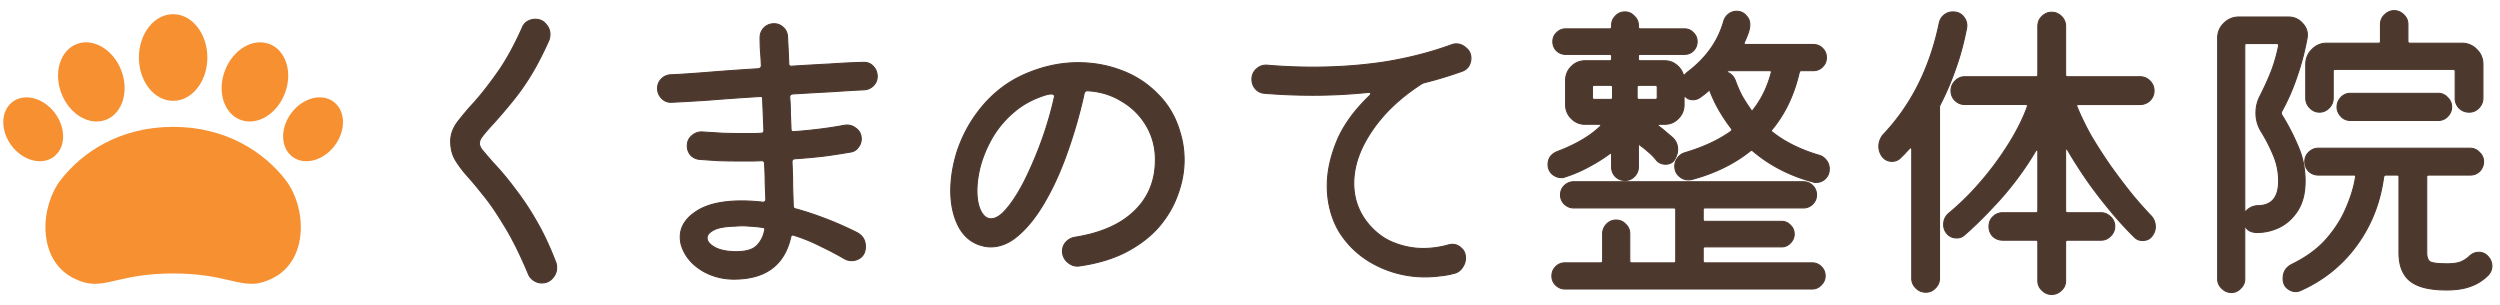
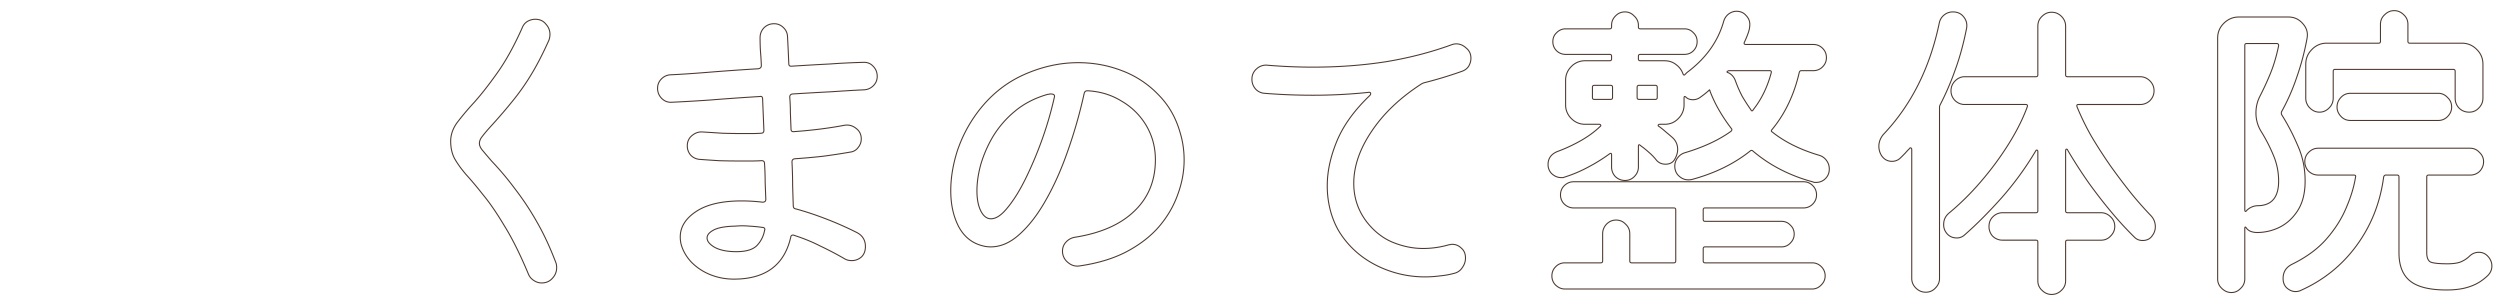
<svg xmlns="http://www.w3.org/2000/svg" width="295" height="36" fill="none">
-   <path d="M24.468 6.787c0 2.824-1.808 5.112-4.038 5.112-2.231 0-4.04-2.288-4.04-5.112 0-2.824 1.809-5.113 4.04-5.113 2.23 0 4.038 2.29 4.038 5.113zM20.43 14.97c6.301 0 10.75 3.022 13.243 6.234 2.494 3.213 2.784 9.367-1.37 11.555-2.01 1.06-3.231.777-5.187.325-1.533-.355-3.517-.814-6.686-.814-3.17 0-5.154.459-6.686.813-1.956.453-3.177.735-5.188-.324-4.154-2.188-3.864-8.342-1.37-11.555 2.494-3.212 6.942-6.234 13.244-6.234zm-7.928-.836c1.949-.752 2.757-3.363 1.805-5.83-.952-2.468-3.305-3.859-5.254-3.107-1.95.752-2.758 3.363-1.805 5.83.952 2.468 3.304 3.86 5.253 3.107zm-6.027-.798c1.345 1.79 1.288 4.1-.125 5.162-1.413 1.061-3.649.471-4.993-1.318-1.344-1.79-1.287-4.1.126-5.162 1.413-1.062 3.648-.472 4.992 1.318zm27.136-2.308c.952-2.468.144-5.078-1.805-5.83-1.95-.752-4.302.638-5.254 3.106-.953 2.468-.144 5.078 1.805 5.83 1.95.753 4.302-.638 5.254-3.106zm5.763.987c1.414 1.062 1.47 3.373.126 5.163-1.344 1.79-3.58 2.38-4.993 1.318-1.413-1.062-1.47-3.373-.125-5.162 1.344-1.79 3.58-2.38 4.992-1.319z" fill="#F79031" />
-   <path d="M272.08 11.577V7.584c0-.678.238-1.255.715-1.732a2.345 2.345 0 011.771-.754h6.102c.151 0 .226-.075.226-.226V2.876c0-.452.163-.83.49-1.13.326-.327.703-.49 1.13-.49.427 0 .804.163 1.13.49.327.3.49.678.49 1.13v1.996c0 .15.075.226.226.226h6.14a2.36 2.36 0 011.733.716c.502.477.753 1.067.753 1.77v3.993c0 .452-.163.842-.489 1.168-.302.327-.679.49-1.131.49-.477 0-.879-.163-1.205-.49a1.664 1.664 0 01-.452-1.168V8.413c0-.15-.075-.226-.226-.226h-13.938c-.151 0-.226.075-.226.226v3.164c0 .452-.163.842-.49 1.168-.326.327-.703.49-1.13.49-.427 0-.803-.163-1.13-.49a1.595 1.595 0 01-.489-1.168zm-.076 9.795c0 1.406-.289 2.561-.866 3.465-.578.904-1.306 1.57-2.185 1.997a6.048 6.048 0 01-2.599.602c-.251 0-.49-.037-.716-.113a1.15 1.15 0 01-.565-.414c-.126-.176-.188-.15-.188.075v5.914c0 .452-.164.83-.49 1.13-.301.327-.666.49-1.093.49-.426 0-.803-.163-1.13-.49a1.475 1.475 0 01-.489-1.13V4.495c0-.678.238-1.255.715-1.732.503-.503 1.093-.754 1.771-.754h5.876c.678 0 1.243.264 1.696.791.452.503.615 1.08.489 1.733a29.792 29.792 0 01-1.205 4.558 24.438 24.438 0 01-1.808 4.106.617.617 0 000 .302 25.72 25.72 0 011.921 3.691c.577 1.28.866 2.675.866 4.181zm-5.198-5.877a4.084 4.084 0 01-.603-2.185c0-.678.151-1.318.452-1.921.477-.93.904-1.858 1.281-2.788.377-.929.69-1.996.942-3.201 0-.176-.076-.264-.226-.264h-3.541c-.151 0-.226.075-.226.226v19.4c0 .1.025.163.075.188.05 0 .1-.038.151-.113a1.892 1.892 0 011.393-.565c1.583-.05 2.374-1.017 2.374-2.9 0-1.055-.201-2.06-.603-3.014a19.355 19.355 0 00-1.469-2.863zm10.547-4.483h10.359c.427 0 .792.164 1.093.49.326.301.49.678.49 1.13 0 .427-.164.804-.49 1.13a1.489 1.489 0 01-1.093.452h-10.359c-.452 0-.828-.163-1.13-.49-.301-.326-.452-.69-.452-1.092 0-.427.151-.803.452-1.13.302-.326.678-.49 1.13-.49zm16.161 19.174c.351.352.527.754.527 1.206 0 .427-.163.803-.49 1.13-.628.602-1.318 1.03-2.072 1.28-.753.277-1.682.415-2.787.415-1.984 0-3.416-.352-4.294-1.055-.879-.703-1.319-1.82-1.319-3.352v-8.928c0-.15-.075-.226-.226-.226h-1.318c-.126 0-.214.075-.264.226-.402 3.038-1.469 5.738-3.202 8.099-1.708 2.335-3.918 4.106-6.63 5.311a1.42 1.42 0 01-.565.113c-.351 0-.69-.138-1.017-.414-.301-.276-.452-.653-.452-1.13 0-.779.364-1.344 1.092-1.695 1.683-.83 3.027-1.821 4.031-2.976 1.03-1.18 1.808-2.411 2.336-3.692.552-1.28.916-2.486 1.092-3.616.05-.15-.025-.226-.226-.226h-4.181c-.427 0-.804-.15-1.13-.452a1.613 1.613 0 01-.452-1.13c0-.427.15-.791.452-1.093.326-.326.703-.49 1.13-.49h17.93c.427 0 .791.164 1.093.49.326.302.49.666.49 1.093 0 .427-.151.803-.452 1.13a1.538 1.538 0 01-1.131.452h-4.897c-.15 0-.226.075-.226.226v8.927c0 .553.138.917.415 1.093.301.15.979.226 2.034.226.603 0 1.092-.063 1.469-.188a3.319 3.319 0 001.092-.678c.327-.327.704-.49 1.131-.49.401 0 .74.138 1.017.414zM232.065 3.29c-.352 1.808-.804 3.466-1.356 4.972a32.638 32.638 0 01-1.771 4.106.61.61 0 00-.075.264v20.229c0 .427-.163.803-.49 1.13-.301.326-.678.49-1.13.49-.452 0-.841-.164-1.168-.49-.326-.327-.489-.703-.489-1.13V17.642c0-.1-.038-.163-.113-.188-.05-.025-.101 0-.151.075a11.19 11.19 0 00-.527.565l-.528.528a1.382 1.382 0 01-1.017.414c-.502 0-.904-.213-1.205-.64a2.053 2.053 0 01-.339-1.13c0-.503.176-.967.527-1.394 3.29-3.466 5.487-7.836 6.592-13.11.076-.401.264-.728.565-.979a1.6 1.6 0 011.055-.376c.553 0 .98.2 1.281.602.301.377.414.804.339 1.281zm21.698 22.112c.376.377.565.829.565 1.356 0 .377-.113.716-.339 1.017-.251.402-.641.603-1.168.603-.377 0-.691-.125-.942-.377a39.193 39.193 0 01-2.674-2.9 59.315 59.315 0 01-2.75-3.541 57.487 57.487 0 01-2.449-3.805c-.05-.125-.113-.176-.188-.15-.05.025-.075.1-.075.226v7.044c0 .15.075.226.226.226h3.955c.427 0 .803.163 1.13.49.326.3.49.677.49 1.13 0 .427-.164.803-.49 1.13-.301.326-.678.49-1.13.49h-3.955c-.151 0-.226.075-.226.225v4.558c0 .453-.164.83-.49 1.13-.327.327-.716.49-1.168.49-.427 0-.804-.163-1.13-.49a1.476 1.476 0 01-.49-1.13v-4.558c0-.15-.075-.226-.226-.226h-3.917a1.66 1.66 0 01-1.168-.452 1.66 1.66 0 01-.452-1.167c0-.453.15-.83.452-1.13.326-.327.716-.49 1.168-.49h3.917c.151 0 .226-.076.226-.226v-6.97c0-.125-.037-.188-.113-.188-.05-.025-.1.013-.15.114a36.872 36.872 0 01-4.069 5.575c-1.532 1.707-2.976 3.151-4.332 4.332a1.304 1.304 0 01-.904.339c-.552 0-.979-.226-1.281-.678a1.542 1.542 0 01-.263-.904c0-.553.213-1.005.64-1.357a30.945 30.945 0 003.767-3.729 36.02 36.02 0 003.277-4.445c.955-1.532 1.683-2.988 2.185-4.37.05-.175-.012-.263-.188-.263h-7.195c-.427 0-.804-.15-1.13-.452a1.593 1.593 0 01-.49-1.168c0-.452.163-.841.49-1.168.326-.326.703-.49 1.13-.49h8.4c.151 0 .226-.075.226-.226V3.102c0-.477.164-.867.49-1.168.326-.327.703-.49 1.13-.49.452 0 .841.163 1.168.49.326.326.49.716.49 1.168v5.725c0 .151.075.226.226.226h8.551c.452 0 .841.164 1.167.49.327.327.49.716.49 1.168 0 .452-.163.841-.49 1.168a1.66 1.66 0 01-1.167.452h-7.271c-.175 0-.226.1-.15.301a31.208 31.208 0 001.695 3.466 58.847 58.847 0 002.26 3.503 78.353 78.353 0 002.448 3.24 44.901 44.901 0 002.261 2.561zm-39.111-7.082c.352.1.64.302.866.603.227.301.339.64.339 1.017 0 .452-.15.829-.452 1.13a1.487 1.487 0 01-1.092.452h-.226l-.226-.075a19.074 19.074 0 01-3.729-1.432 16.928 16.928 0 01-3.278-2.184c-.1-.1-.2-.113-.301-.038-1.908 1.532-4.219 2.662-6.931 3.39a1.793 1.793 0 01-.414.038c-.402 0-.766-.15-1.093-.452-.326-.302-.49-.69-.49-1.168a1.6 1.6 0 01.339-.98c.226-.3.515-.502.867-.602 2.185-.653 3.993-1.494 5.424-2.524.126-.126.138-.239.038-.339a19.956 19.956 0 01-1.394-2.072 15.544 15.544 0 01-1.092-2.26.293.293 0 01-.038-.113v-.038c-.025-.025-.038-.05-.038-.075-.326.301-.703.603-1.13.904a1.412 1.412 0 01-.828.264c-.327 0-.591-.088-.792-.264-.175-.176-.263-.15-.263.075v.791a2.21 2.21 0 01-.678 1.62c-.427.452-.967.678-1.62.678h-.565c-.101 0-.163.038-.188.113-.026.05.012.1.113.151.276.2.539.414.791.64.276.226.527.44.753.64.427.377.64.855.64 1.432 0 .377-.125.779-.376 1.206-.226.351-.578.527-1.055.527-.427 0-.779-.15-1.055-.452a6.407 6.407 0 00-.904-.942c-.301-.276-.628-.54-.979-.79-.176-.177-.264-.139-.264.112v2.411c0 .427-.163.804-.49 1.13a1.486 1.486 0 01-1.092.452c-.427 0-.804-.15-1.13-.452a1.614 1.614 0 01-.452-1.13v-1.431c0-.201-.088-.239-.264-.113a19.893 19.893 0 01-2.486 1.544c-.879.477-1.796.866-2.75 1.168l-.226.075h-.226c-.377 0-.728-.138-1.055-.414a1.475 1.475 0 01-.489-1.13c0-.729.376-1.243 1.13-1.545a18.205 18.205 0 002.749-1.28c.879-.503 1.633-1.055 2.261-1.658.075-.05.1-.1.075-.15-.025-.076-.088-.114-.188-.114h-1.658a2.21 2.21 0 01-1.62-.678 2.21 2.21 0 01-.678-1.62v-2.9c0-.628.226-1.168.678-1.62a2.21 2.21 0 011.62-.678h2.901c.15 0 .226-.075.226-.226v-.301c0-.151-.076-.226-.226-.226h-5.199a1.51 1.51 0 01-1.054-.415 1.486 1.486 0 01-.452-1.092c0-.427.15-.779.452-1.055a1.445 1.445 0 011.054-.452h5.199c.15 0 .226-.075.226-.226v-.188c0-.427.15-.791.452-1.093.301-.326.678-.49 1.13-.49.427 0 .791.164 1.092.49.327.302.49.666.49 1.093v.188c0 .15.075.226.226.226h5.198c.427 0 .779.15 1.055.452.302.276.452.628.452 1.055 0 .427-.15.79-.452 1.092-.276.276-.628.415-1.055.415h-5.198c-.151 0-.226.075-.226.226v.301c0 .15.075.226.226.226h2.863c.527 0 .979.15 1.356.452a2.3 2.3 0 01.829 1.13c.075.126.15.138.226.038l.15-.15c.076-.076.151-.139.227-.19 2.134-1.632 3.528-3.603 4.181-5.913.1-.352.289-.64.565-.867.301-.226.615-.339.942-.339.477 0 .853.163 1.13.49.301.301.452.653.452 1.055 0 .326-.063.665-.189 1.017a12.52 12.52 0 01-.452 1.092c-.075.176-.012.264.189.264h7.948c.427 0 .791.15 1.092.452.302.301.452.665.452 1.092 0 .427-.15.791-.452 1.093a1.487 1.487 0 01-1.092.452h-1.431c-.101 0-.176.063-.226.188-.603 2.637-1.67 4.885-3.202 6.743-.126.126-.126.226 0 .301 1.481 1.18 3.327 2.097 5.537 2.75zm-10.849-9.87c-.05.051.013.101.189.151.376.201.64.515.791.942.226.628.489 1.23.791 1.808.326.553.665 1.08 1.017 1.582.1.201.201.201.301 0 .954-1.205 1.658-2.649 2.11-4.332.05-.175-.013-.263-.189-.263h-4.746a.362.362 0 00-.264.113zm-13.523 1.847c0-.151-.076-.226-.226-.226h-1.921c-.151 0-.226.075-.226.226v1.205c0 .15.075.226.226.226h1.921c.15 0 .226-.075.226-.226v-1.205zm2.9 1.205c0 .15.076.226.226.226h1.922c.15 0 .226-.075.226-.226v-1.205c0-.151-.076-.226-.226-.226h-1.922c-.15 0-.226.075-.226.226v1.205zm7.798 19.287c0 .15.075.226.226.226h12.619c.427 0 .791.15 1.093.452.301.301.452.666.452 1.092 0 .402-.151.754-.452 1.055-.302.327-.666.49-1.093.49h-29.156c-.402 0-.766-.15-1.092-.452a1.486 1.486 0 01-.452-1.093c0-.426.15-.79.452-1.092a1.487 1.487 0 011.092-.452h4.219c.151 0 .226-.075.226-.226v-3.202c0-.427.151-.804.452-1.13.327-.327.703-.49 1.13-.49.452 0 .829.163 1.13.49.327.301.49.678.49 1.13v3.202c0 .15.075.226.226.226h4.972c.151 0 .226-.075.226-.226v-6.027c0-.15-.075-.226-.226-.226h-11.828c-.402 0-.766-.15-1.092-.452a1.486 1.486 0 01-.452-1.093c0-.427.15-.79.452-1.092.326-.302.69-.452 1.092-.452h27.122c.427 0 .791.15 1.093.452.301.301.452.665.452 1.092 0 .427-.151.791-.452 1.093a1.49 1.49 0 01-1.093.452h-11.602c-.151 0-.226.075-.226.226v1.13c0 .15.075.226.226.226h9.003c.427 0 .779.15 1.055.452.301.276.452.628.452 1.055 0 .401-.151.753-.452 1.054a1.368 1.368 0 01-1.055.452h-9.003c-.151 0-.226.076-.226.227v1.43zM168.182 9.732a1.68 1.68 0 00-.415.15c-2.536 1.633-4.507 3.504-5.914 5.613-1.406 2.084-2.109 4.131-2.109 6.14 0 1.683.502 3.19 1.507 4.52.904 1.156 1.946 1.972 3.126 2.45 1.18.476 2.361.715 3.541.715a10.88 10.88 0 002.976-.415.711.711 0 01.226-.037.709.709 0 01.226-.038c.427 0 .791.15 1.092.452.327.276.49.666.49 1.168 0 .402-.125.778-.377 1.13a1.533 1.533 0 01-.979.678 9.565 9.565 0 01-1.695.301 12.55 12.55 0 01-1.695.113 12.68 12.68 0 01-5.613-1.28c-1.758-.854-3.177-2.06-4.257-3.617-.527-.753-.941-1.632-1.243-2.636a11.236 11.236 0 01-.452-3.24c0-1.658.377-3.403 1.13-5.236.754-1.834 2.047-3.63 3.88-5.387.076-.075.113-.15.113-.226 0-.126-.088-.176-.263-.15a62.605 62.605 0 01-6.593.338c-1.883 0-3.767-.075-5.65-.226a1.568 1.568 0 01-1.093-.527 1.699 1.699 0 01-.414-1.13c0-.502.188-.917.565-1.243a1.625 1.625 0 011.281-.415c1.808.151 3.591.226 5.349.226 3.014 0 5.889-.213 8.626-.64 2.738-.452 5.312-1.118 7.723-1.996.201-.076.389-.113.565-.113.427 0 .816.163 1.168.49.376.3.565.702.565 1.205 0 .326-.088.64-.264.941-.176.277-.44.478-.791.603a48.271 48.271 0 01-4.332 1.319zm-40.886 21.66c-.477.05-.917-.1-1.318-.452a1.68 1.68 0 01-.603-1.319c0-.402.138-.753.414-1.055.276-.301.616-.49 1.017-.565 3.064-.477 5.412-1.506 7.045-3.089 1.657-1.582 2.486-3.603 2.486-6.064 0-1.457-.352-2.788-1.055-3.993a8.025 8.025 0 00-2.901-2.9c-1.205-.754-2.561-1.169-4.068-1.244-.201 0-.326.1-.377.301a57.19 57.19 0 01-1.958 6.856c-.754 2.16-1.62 4.094-2.6 5.801-.954 1.683-1.984 3.014-3.089 3.993-1.079.98-2.209 1.47-3.39 1.47-.301 0-.603-.038-.904-.114-1.256-.3-2.21-1.054-2.863-2.26-.628-1.205-.942-2.624-.942-4.256 0-1.482.252-3.027.754-4.634a16.134 16.134 0 012.335-4.52c1.482-2.01 3.29-3.503 5.425-4.483 2.16-.98 4.332-1.469 6.517-1.469 1.808 0 3.528.314 5.16.942a11.542 11.542 0 014.295 2.825c1.23 1.23 2.097 2.75 2.599 4.558.301 1.005.452 2.06.452 3.164 0 1.356-.251 2.712-.753 4.069-.477 1.356-1.218 2.624-2.223 3.804-1.004 1.155-2.298 2.147-3.88 2.976-1.557.804-3.415 1.356-5.575 1.658zm-11.489-6.366c.301.527.678.79 1.13.79.603 0 1.256-.439 1.959-1.318.728-.879 1.444-2.034 2.147-3.466a45.17 45.17 0 001.959-4.67 41.826 41.826 0 001.431-4.973v-.038c0-.175-.151-.263-.452-.263a.711.711 0 00-.226.037.711.711 0 00-.226.038c-1.456.427-2.712 1.08-3.767 1.959a11.848 11.848 0 00-2.561 2.938 14.522 14.522 0 00-1.47 3.353c-.301 1.105-.452 2.134-.452 3.089 0 1.054.176 1.896.528 2.524zm-13.839-14.428c-1.055.05-2.323.125-3.805.226-1.456.075-3 .163-4.633.264-.226.025-.34.15-.34.376.051.603.076 1.218.076 1.846l.075 1.921c0 .226.114.327.34.302a58.436 58.436 0 003.088-.302 46.852 46.852 0 002.901-.452c.502-.075.954.05 1.356.377.402.301.603.716.603 1.243 0 .377-.126.716-.377 1.017a1.302 1.302 0 01-.904.528 79.974 79.974 0 01-3.202.49 72.288 72.288 0 01-3.353.3c-.226.026-.339.151-.339.377.05.955.076 1.871.076 2.75.025.88.05 1.683.075 2.411 0 .226.1.352.301.377 1.105.301 2.248.678 3.428 1.13a39.293 39.293 0 013.767 1.657c.679.352 1.018.904 1.018 1.658 0 .527-.164.941-.49 1.243a1.699 1.699 0 01-1.13.414c-.302 0-.565-.063-.791-.188a38.27 38.27 0 00-2.863-1.507c-.98-.502-2.022-.93-3.127-1.28-.025-.026-.075-.038-.15-.038-.151 0-.24.088-.264.263-.754 3.29-2.989 4.935-6.705 4.935-.98 0-1.909-.176-2.788-.527a6.603 6.603 0 01-2.185-1.432c-.603-.628-1.017-1.33-1.243-2.11a3.717 3.717 0 01-.113-.903c0-1.18.628-2.185 1.884-3.014 1.255-.829 3.05-1.243 5.386-1.243a22.045 22.045 0 012.448.15c.252 0 .378-.112.378-.338a717.89 717.89 0 01-.076-1.997c0-.703-.025-1.444-.075-2.222 0-.226-.113-.34-.34-.34-.426.026-.853.038-1.28.038h-1.243c-.879 0-1.72-.012-2.524-.037-.803-.05-1.544-.1-2.222-.151a1.632 1.632 0 01-1.093-.49 1.65 1.65 0 01-.414-1.092c0-.502.176-.904.527-1.206.377-.326.791-.477 1.243-.452.804.05 1.595.1 2.374.151.803.025 1.594.038 2.373.038h1.092c.377 0 .741-.013 1.093-.038.226 0 .339-.113.339-.339-.025-.628-.05-1.243-.076-1.846l-.075-1.846c0-.25-.113-.351-.34-.301-2.058.126-4.017.264-5.876.414a196.42 196.42 0 01-4.52.264 1.47 1.47 0 01-1.168-.452 1.638 1.638 0 01-.49-1.205c0-.427.151-.791.453-1.093a1.594 1.594 0 011.054-.49c1.156-.05 2.662-.15 4.52-.3 1.86-.152 3.818-.29 5.877-.415.226-.05.34-.176.34-.377a34.882 34.882 0 00-.114-1.808 32.785 32.785 0 01-.037-1.47c0-.451.15-.84.452-1.167.326-.326.728-.49 1.205-.49.427 0 .791.151 1.092.452.302.277.465.628.49 1.055a229.508 229.508 0 01.15 3.202c0 .226.114.327.34.301 1.582-.1 3.101-.188 4.558-.263a84.85 84.85 0 013.88-.189c.477-.025.866.126 1.168.452.326.327.489.729.489 1.206 0 .427-.15.79-.452 1.092a1.63 1.63 0 01-1.092.49zM86.9 29.697c1.13 0 1.934-.24 2.41-.716a3.425 3.425 0 00.905-1.77v-.038c.025-.025.038-.05.038-.076 0-.175-.1-.263-.302-.263a15.326 15.326 0 00-1.544-.151 8.729 8.729 0 00-1.62 0c-1.18.025-2.034.176-2.562.452-.527.276-.79.59-.79.942 0 .401.313.778.941 1.13.628.326 1.47.49 2.524.49zm-22.984 3.691c-.327 0-.64-.1-.942-.301a1.64 1.64 0 01-.64-.791c-.98-2.336-1.934-4.244-2.863-5.726-.904-1.507-1.746-2.725-2.524-3.654a42.061 42.061 0 00-1.997-2.373c-.552-.653-.992-1.268-1.318-1.846-.301-.578-.452-1.256-.452-2.034 0-.754.251-1.482.753-2.185a32.744 32.744 0 012.035-2.41c.828-.93 1.732-2.085 2.712-3.467 1.004-1.406 1.984-3.176 2.938-5.311.125-.326.326-.578.603-.753a1.84 1.84 0 01.941-.264c.528 0 .942.188 1.244.565.326.352.49.753.49 1.205 0 .226-.038.452-.114.678-.728 1.633-1.456 3.04-2.185 4.22a26.988 26.988 0 01-2.26 3.164 59.617 59.617 0 01-2.41 2.787c-.453.503-.792.904-1.018 1.206-.226.276-.339.552-.339.829 0 .25.126.527.377.828.251.302.615.729 1.092 1.281a34.51 34.51 0 012.75 3.277 32.252 32.252 0 012.524 3.805c.804 1.381 1.557 2.988 2.26 4.822.076.175.113.389.113.64 0 .477-.163.892-.49 1.243-.326.377-.753.565-1.28.565z" fill="#4D382E" />
  <path d="M272.08 11.577V7.584c0-.678.238-1.255.715-1.732a2.345 2.345 0 011.771-.754h6.102c.151 0 .226-.075.226-.226V2.876c0-.452.163-.83.49-1.13.326-.327.703-.49 1.13-.49.427 0 .804.163 1.13.49.327.3.49.678.49 1.13v1.996c0 .15.075.226.226.226h6.14a2.36 2.36 0 011.733.716c.502.477.753 1.067.753 1.77v3.993c0 .452-.163.842-.489 1.168-.302.327-.679.49-1.131.49-.477 0-.879-.163-1.205-.49a1.664 1.664 0 01-.452-1.168V8.413c0-.15-.075-.226-.226-.226h-13.938c-.151 0-.226.075-.226.226v3.164c0 .452-.163.842-.49 1.168-.326.327-.703.49-1.13.49-.427 0-.803-.163-1.13-.49a1.595 1.595 0 01-.489-1.168zm-.076 9.795c0 1.406-.289 2.561-.866 3.465-.578.904-1.306 1.57-2.185 1.997a6.048 6.048 0 01-2.599.602c-.251 0-.49-.037-.716-.113a1.15 1.15 0 01-.565-.414c-.126-.176-.188-.15-.188.075v5.914c0 .452-.164.83-.49 1.13-.301.327-.666.49-1.093.49-.426 0-.803-.163-1.13-.49a1.475 1.475 0 01-.489-1.13V4.495c0-.678.238-1.255.715-1.732.503-.503 1.093-.754 1.771-.754h5.876c.678 0 1.243.264 1.696.791.452.503.615 1.08.489 1.733a29.792 29.792 0 01-1.205 4.558 24.438 24.438 0 01-1.808 4.106.617.617 0 000 .302 25.72 25.72 0 011.921 3.691c.577 1.28.866 2.675.866 4.181zm-5.198-5.877a4.084 4.084 0 01-.603-2.185c0-.678.151-1.318.452-1.921.477-.93.904-1.858 1.281-2.788.377-.929.69-1.996.942-3.201 0-.176-.076-.264-.226-.264h-3.541c-.151 0-.226.075-.226.226v19.4c0 .1.025.163.075.188.05 0 .1-.038.151-.113a1.892 1.892 0 011.393-.565c1.583-.05 2.374-1.017 2.374-2.9 0-1.055-.201-2.06-.603-3.014a19.355 19.355 0 00-1.469-2.863zm10.547-4.483h10.359c.427 0 .792.164 1.093.49.326.301.49.678.49 1.13 0 .427-.164.804-.49 1.13a1.489 1.489 0 01-1.093.452h-10.359c-.452 0-.828-.163-1.13-.49-.301-.326-.452-.69-.452-1.092 0-.427.151-.803.452-1.13.302-.326.678-.49 1.13-.49zm16.161 19.174c.351.352.527.754.527 1.206 0 .427-.163.803-.49 1.13-.628.602-1.318 1.03-2.072 1.28-.753.277-1.682.415-2.787.415-1.984 0-3.416-.352-4.294-1.055-.879-.703-1.319-1.82-1.319-3.352v-8.928c0-.15-.075-.226-.226-.226h-1.318c-.126 0-.214.075-.264.226-.402 3.038-1.469 5.738-3.202 8.099-1.708 2.335-3.918 4.106-6.63 5.311a1.42 1.42 0 01-.565.113c-.351 0-.69-.138-1.017-.414-.301-.276-.452-.653-.452-1.13 0-.779.364-1.344 1.092-1.695 1.683-.83 3.027-1.821 4.031-2.976 1.03-1.18 1.808-2.411 2.336-3.692.552-1.28.916-2.486 1.092-3.616.05-.15-.025-.226-.226-.226h-4.181c-.427 0-.804-.15-1.13-.452a1.613 1.613 0 01-.452-1.13c0-.427.15-.791.452-1.093.326-.326.703-.49 1.13-.49h17.93c.427 0 .791.164 1.093.49.326.302.49.666.49 1.093 0 .427-.151.803-.452 1.13a1.538 1.538 0 01-1.131.452h-4.897c-.15 0-.226.075-.226.226v8.927c0 .553.138.917.415 1.093.301.15.979.226 2.034.226.603 0 1.092-.063 1.469-.188a3.319 3.319 0 001.092-.678c.327-.327.704-.49 1.131-.49.401 0 .74.138 1.017.414zM232.065 3.29c-.352 1.808-.804 3.466-1.356 4.972a32.638 32.638 0 01-1.771 4.106.61.61 0 00-.075.264v20.229c0 .427-.163.803-.49 1.13-.301.326-.678.49-1.13.49-.452 0-.841-.164-1.168-.49-.326-.327-.489-.703-.489-1.13V17.642c0-.1-.038-.163-.113-.188-.05-.025-.101 0-.151.075a11.19 11.19 0 00-.527.565l-.528.528a1.382 1.382 0 01-1.017.414c-.502 0-.904-.213-1.205-.64a2.053 2.053 0 01-.339-1.13c0-.503.176-.967.527-1.394 3.29-3.466 5.487-7.836 6.592-13.11.076-.401.264-.728.565-.979a1.6 1.6 0 011.055-.376c.553 0 .98.2 1.281.602.301.377.414.804.339 1.281zm21.698 22.112c.376.377.565.829.565 1.356 0 .377-.113.716-.339 1.017-.251.402-.641.603-1.168.603-.377 0-.691-.125-.942-.377a39.193 39.193 0 01-2.674-2.9 59.315 59.315 0 01-2.75-3.541 57.487 57.487 0 01-2.449-3.805c-.05-.125-.113-.176-.188-.15-.05.025-.075.1-.075.226v7.044c0 .15.075.226.226.226h3.955c.427 0 .803.163 1.13.49.326.3.49.677.49 1.13 0 .427-.164.803-.49 1.13-.301.326-.678.49-1.13.49h-3.955c-.151 0-.226.075-.226.225v4.558c0 .453-.164.83-.49 1.13-.327.327-.716.49-1.168.49-.427 0-.804-.163-1.13-.49a1.476 1.476 0 01-.49-1.13v-4.558c0-.15-.075-.226-.226-.226h-3.917a1.66 1.66 0 01-1.168-.452 1.66 1.66 0 01-.452-1.167c0-.453.15-.83.452-1.13.326-.327.716-.49 1.168-.49h3.917c.151 0 .226-.076.226-.226v-6.97c0-.125-.037-.188-.113-.188-.05-.025-.1.013-.15.114a36.872 36.872 0 01-4.069 5.575c-1.532 1.707-2.976 3.151-4.332 4.332a1.304 1.304 0 01-.904.339c-.552 0-.979-.226-1.281-.678a1.542 1.542 0 01-.263-.904c0-.553.213-1.005.64-1.357a30.945 30.945 0 003.767-3.729 36.02 36.02 0 003.277-4.445c.955-1.532 1.683-2.988 2.185-4.37.05-.175-.012-.263-.188-.263h-7.195c-.427 0-.804-.15-1.13-.452a1.593 1.593 0 01-.49-1.168c0-.452.163-.841.49-1.168.326-.326.703-.49 1.13-.49h8.4c.151 0 .226-.075.226-.226V3.102c0-.477.164-.867.49-1.168.326-.327.703-.49 1.13-.49.452 0 .841.163 1.168.49.326.326.49.716.49 1.168v5.725c0 .151.075.226.226.226h8.551c.452 0 .841.164 1.167.49.327.327.49.716.49 1.168 0 .452-.163.841-.49 1.168a1.66 1.66 0 01-1.167.452h-7.271c-.175 0-.226.1-.15.301a31.208 31.208 0 001.695 3.466 58.847 58.847 0 002.26 3.503 78.353 78.353 0 002.448 3.24 44.901 44.901 0 002.261 2.561zm-39.111-7.082c.352.1.64.302.866.603.227.301.339.64.339 1.017 0 .452-.15.829-.452 1.13a1.487 1.487 0 01-1.092.452h-.226l-.226-.075a19.074 19.074 0 01-3.729-1.432 16.928 16.928 0 01-3.278-2.184c-.1-.1-.2-.113-.301-.038-1.908 1.532-4.219 2.662-6.931 3.39a1.793 1.793 0 01-.414.038c-.402 0-.766-.15-1.093-.452-.326-.302-.49-.69-.49-1.168a1.6 1.6 0 01.339-.98c.226-.3.515-.502.867-.602 2.185-.653 3.993-1.494 5.424-2.524.126-.126.138-.239.038-.339a19.956 19.956 0 01-1.394-2.072 15.544 15.544 0 01-1.092-2.26.293.293 0 01-.038-.113v-.038c-.025-.025-.038-.05-.038-.075-.326.301-.703.603-1.13.904a1.412 1.412 0 01-.828.264c-.327 0-.591-.088-.792-.264-.175-.176-.263-.15-.263.075v.791a2.21 2.21 0 01-.678 1.62c-.427.452-.967.678-1.62.678h-.565c-.101 0-.163.038-.188.113-.026.05.012.1.113.151.276.2.539.414.791.64.276.226.527.44.753.64.427.377.64.855.64 1.432 0 .377-.125.779-.376 1.206-.226.351-.578.527-1.055.527-.427 0-.779-.15-1.055-.452a6.407 6.407 0 00-.904-.942c-.301-.276-.628-.54-.979-.79-.176-.177-.264-.139-.264.112v2.411c0 .427-.163.804-.49 1.13a1.486 1.486 0 01-1.092.452c-.427 0-.804-.15-1.13-.452a1.614 1.614 0 01-.452-1.13v-1.431c0-.201-.088-.239-.264-.113a19.893 19.893 0 01-2.486 1.544c-.879.477-1.796.866-2.75 1.168l-.226.075h-.226c-.377 0-.728-.138-1.055-.414a1.475 1.475 0 01-.489-1.13c0-.729.376-1.243 1.13-1.545a18.205 18.205 0 002.749-1.28c.879-.503 1.633-1.055 2.261-1.658.075-.05.1-.1.075-.15-.025-.076-.088-.114-.188-.114h-1.658a2.21 2.21 0 01-1.62-.678 2.21 2.21 0 01-.678-1.62v-2.9c0-.628.226-1.168.678-1.62a2.21 2.21 0 011.62-.678h2.901c.15 0 .226-.075.226-.226v-.301c0-.151-.076-.226-.226-.226h-5.199a1.51 1.51 0 01-1.054-.415 1.486 1.486 0 01-.452-1.092c0-.427.15-.779.452-1.055a1.445 1.445 0 011.054-.452h5.199c.15 0 .226-.075.226-.226v-.188c0-.427.15-.791.452-1.093.301-.326.678-.49 1.13-.49.427 0 .791.164 1.092.49.327.302.49.666.49 1.093v.188c0 .15.075.226.226.226h5.198c.427 0 .779.15 1.055.452.302.276.452.628.452 1.055 0 .427-.15.79-.452 1.092-.276.276-.628.415-1.055.415h-5.198c-.151 0-.226.075-.226.226v.301c0 .15.075.226.226.226h2.863c.527 0 .979.15 1.356.452a2.3 2.3 0 01.829 1.13c.075.126.15.138.226.038l.15-.15c.076-.076.151-.139.227-.19 2.134-1.632 3.528-3.603 4.181-5.913.1-.352.289-.64.565-.867.301-.226.615-.339.942-.339.477 0 .853.163 1.13.49.301.301.452.653.452 1.055 0 .326-.063.665-.189 1.017a12.52 12.52 0 01-.452 1.092c-.075.176-.012.264.189.264h7.948c.427 0 .791.15 1.092.452.302.301.452.665.452 1.092 0 .427-.15.791-.452 1.093a1.487 1.487 0 01-1.092.452h-1.431c-.101 0-.176.063-.226.188-.603 2.637-1.67 4.885-3.202 6.743-.126.126-.126.226 0 .301 1.481 1.18 3.327 2.097 5.537 2.75zm-10.849-9.87c-.05.051.013.101.189.151.376.201.64.515.791.942.226.628.489 1.23.791 1.808.326.553.665 1.08 1.017 1.582.1.201.201.201.301 0 .954-1.205 1.658-2.649 2.11-4.332.05-.175-.013-.263-.189-.263h-4.746a.362.362 0 00-.264.113zm-13.523 1.847c0-.151-.076-.226-.226-.226h-1.921c-.151 0-.226.075-.226.226v1.205c0 .15.075.226.226.226h1.921c.15 0 .226-.075.226-.226v-1.205zm2.9 1.205c0 .15.076.226.226.226h1.922c.15 0 .226-.075.226-.226v-1.205c0-.151-.076-.226-.226-.226h-1.922c-.15 0-.226.075-.226.226v1.205zm7.798 19.287c0 .15.075.226.226.226h12.619c.427 0 .791.15 1.093.452.301.301.452.666.452 1.092 0 .402-.151.754-.452 1.055-.302.327-.666.49-1.093.49h-29.156c-.402 0-.766-.15-1.092-.452a1.486 1.486 0 01-.452-1.093c0-.426.15-.79.452-1.092a1.487 1.487 0 011.092-.452h4.219c.151 0 .226-.075.226-.226v-3.202c0-.427.151-.804.452-1.13.327-.327.703-.49 1.13-.49.452 0 .829.163 1.13.49.327.301.49.678.49 1.13v3.202c0 .15.075.226.226.226h4.972c.151 0 .226-.075.226-.226v-6.027c0-.15-.075-.226-.226-.226h-11.828c-.402 0-.766-.15-1.092-.452a1.486 1.486 0 01-.452-1.093c0-.427.15-.79.452-1.092.326-.302.69-.452 1.092-.452h27.122c.427 0 .791.15 1.093.452.301.301.452.665.452 1.092 0 .427-.151.791-.452 1.093a1.49 1.49 0 01-1.093.452h-11.602c-.151 0-.226.075-.226.226v1.13c0 .15.075.226.226.226h9.003c.427 0 .779.15 1.055.452.301.276.452.628.452 1.055 0 .401-.151.753-.452 1.054a1.368 1.368 0 01-1.055.452h-9.003c-.151 0-.226.076-.226.227v1.43zM168.182 9.732a1.68 1.68 0 00-.415.15c-2.536 1.633-4.507 3.504-5.914 5.613-1.406 2.084-2.109 4.131-2.109 6.14 0 1.683.502 3.19 1.507 4.52.904 1.156 1.946 1.972 3.126 2.45 1.18.476 2.361.715 3.541.715a10.88 10.88 0 002.976-.415.711.711 0 01.226-.037.709.709 0 01.226-.038c.427 0 .791.15 1.092.452.327.276.49.666.49 1.168 0 .402-.125.778-.377 1.13a1.533 1.533 0 01-.979.678 9.565 9.565 0 01-1.695.301 12.55 12.55 0 01-1.695.113 12.68 12.68 0 01-5.613-1.28c-1.758-.854-3.177-2.06-4.257-3.617-.527-.753-.941-1.632-1.243-2.636a11.236 11.236 0 01-.452-3.24c0-1.658.377-3.403 1.13-5.236.754-1.834 2.047-3.63 3.88-5.387.076-.075.113-.15.113-.226 0-.126-.088-.176-.263-.15a62.605 62.605 0 01-6.593.338c-1.883 0-3.767-.075-5.65-.226a1.568 1.568 0 01-1.093-.527 1.699 1.699 0 01-.414-1.13c0-.502.188-.917.565-1.243a1.625 1.625 0 011.281-.415c1.808.151 3.591.226 5.349.226 3.014 0 5.889-.213 8.626-.64 2.738-.452 5.312-1.118 7.723-1.996.201-.076.389-.113.565-.113.427 0 .816.163 1.168.49.376.3.565.702.565 1.205 0 .326-.088.64-.264.941-.176.277-.44.478-.791.603a48.271 48.271 0 01-4.332 1.319zm-40.886 21.66c-.477.05-.917-.1-1.318-.452a1.68 1.68 0 01-.603-1.319c0-.402.138-.753.414-1.055.276-.301.616-.49 1.017-.565 3.064-.477 5.412-1.506 7.045-3.089 1.657-1.582 2.486-3.603 2.486-6.064 0-1.457-.352-2.788-1.055-3.993a8.025 8.025 0 00-2.901-2.9c-1.205-.754-2.561-1.169-4.068-1.244-.201 0-.326.1-.377.301a57.19 57.19 0 01-1.958 6.856c-.754 2.16-1.62 4.094-2.6 5.801-.954 1.683-1.984 3.014-3.089 3.993-1.079.98-2.209 1.47-3.39 1.47-.301 0-.603-.038-.904-.114-1.256-.3-2.21-1.054-2.863-2.26-.628-1.205-.942-2.624-.942-4.256 0-1.482.252-3.027.754-4.634a16.134 16.134 0 012.335-4.52c1.482-2.01 3.29-3.503 5.425-4.483 2.16-.98 4.332-1.469 6.517-1.469 1.808 0 3.528.314 5.16.942a11.542 11.542 0 014.295 2.825c1.23 1.23 2.097 2.75 2.599 4.558.301 1.005.452 2.06.452 3.164 0 1.356-.251 2.712-.753 4.069-.477 1.356-1.218 2.624-2.223 3.804-1.004 1.155-2.298 2.147-3.88 2.976-1.557.804-3.415 1.356-5.575 1.658zm-11.489-6.366c.301.527.678.79 1.13.79.603 0 1.256-.439 1.959-1.318.728-.879 1.444-2.034 2.147-3.466a45.17 45.17 0 001.959-4.67 41.826 41.826 0 001.431-4.973v-.038c0-.175-.151-.263-.452-.263a.711.711 0 00-.226.037.711.711 0 00-.226.038c-1.456.427-2.712 1.08-3.767 1.959a11.848 11.848 0 00-2.561 2.938 14.522 14.522 0 00-1.47 3.353c-.301 1.105-.452 2.134-.452 3.089 0 1.054.176 1.896.528 2.524zm-13.839-14.428c-1.055.05-2.323.125-3.805.226-1.456.075-3 .163-4.633.264-.226.025-.34.15-.34.376.051.603.076 1.218.076 1.846l.075 1.921c0 .226.114.327.34.302a58.436 58.436 0 003.088-.302 46.852 46.852 0 002.901-.452c.502-.075.954.05 1.356.377.402.301.603.716.603 1.243 0 .377-.126.716-.377 1.017a1.302 1.302 0 01-.904.528 79.974 79.974 0 01-3.202.49 72.288 72.288 0 01-3.353.3c-.226.026-.339.151-.339.377.05.955.076 1.871.076 2.75.025.88.05 1.683.075 2.411 0 .226.1.352.301.377 1.105.301 2.248.678 3.428 1.13a39.293 39.293 0 013.767 1.657c.679.352 1.018.904 1.018 1.658 0 .527-.164.941-.49 1.243a1.699 1.699 0 01-1.13.414c-.302 0-.565-.063-.791-.188a38.27 38.27 0 00-2.863-1.507c-.98-.502-2.022-.93-3.127-1.28-.025-.026-.075-.038-.15-.038-.151 0-.24.088-.264.263-.754 3.29-2.989 4.935-6.705 4.935-.98 0-1.909-.176-2.788-.527a6.603 6.603 0 01-2.185-1.432c-.603-.628-1.017-1.33-1.243-2.11a3.717 3.717 0 01-.113-.903c0-1.18.628-2.185 1.884-3.014 1.255-.829 3.05-1.243 5.386-1.243a22.045 22.045 0 012.448.15c.252 0 .378-.112.378-.338a717.89 717.89 0 01-.076-1.997c0-.703-.025-1.444-.075-2.222 0-.226-.113-.34-.34-.34-.426.026-.853.038-1.28.038h-1.243c-.879 0-1.72-.012-2.524-.037-.803-.05-1.544-.1-2.222-.151a1.632 1.632 0 01-1.093-.49 1.65 1.65 0 01-.414-1.092c0-.502.176-.904.527-1.206.377-.326.791-.477 1.243-.452.804.05 1.595.1 2.374.151.803.025 1.594.038 2.373.038h1.092c.377 0 .741-.013 1.093-.038.226 0 .339-.113.339-.339-.025-.628-.05-1.243-.076-1.846l-.075-1.846c0-.25-.113-.351-.34-.301-2.058.126-4.017.264-5.876.414a196.42 196.42 0 01-4.52.264 1.47 1.47 0 01-1.168-.452 1.638 1.638 0 01-.49-1.205c0-.427.151-.791.453-1.093a1.594 1.594 0 011.054-.49c1.156-.05 2.662-.15 4.52-.3 1.86-.152 3.818-.29 5.877-.415.226-.05.34-.176.34-.377a34.882 34.882 0 00-.114-1.808 32.785 32.785 0 01-.037-1.47c0-.451.15-.84.452-1.167.326-.326.728-.49 1.205-.49.427 0 .791.151 1.092.452.302.277.465.628.49 1.055a229.508 229.508 0 01.15 3.202c0 .226.114.327.34.301 1.582-.1 3.101-.188 4.558-.263a84.85 84.85 0 013.88-.189c.477-.025.866.126 1.168.452.326.327.489.729.489 1.206 0 .427-.15.79-.452 1.092a1.63 1.63 0 01-1.092.49zM86.9 29.697c1.13 0 1.934-.24 2.41-.716a3.425 3.425 0 00.905-1.77v-.038c.025-.025.038-.05.038-.076 0-.175-.1-.263-.302-.263a15.326 15.326 0 00-1.544-.151 8.729 8.729 0 00-1.62 0c-1.18.025-2.034.176-2.562.452-.527.276-.79.59-.79.942 0 .401.313.778.941 1.13.628.326 1.47.49 2.524.49zm-22.984 3.691c-.327 0-.64-.1-.942-.301a1.64 1.64 0 01-.64-.791c-.98-2.336-1.934-4.244-2.863-5.726-.904-1.507-1.746-2.725-2.524-3.654a42.061 42.061 0 00-1.997-2.373c-.552-.653-.992-1.268-1.318-1.846-.301-.578-.452-1.256-.452-2.034 0-.754.251-1.482.753-2.185a32.744 32.744 0 012.035-2.41c.828-.93 1.732-2.085 2.712-3.467 1.004-1.406 1.984-3.176 2.938-5.311.125-.326.326-.578.603-.753a1.84 1.84 0 01.941-.264c.528 0 .942.188 1.244.565.326.352.49.753.49 1.205 0 .226-.038.452-.114.678-.728 1.633-1.456 3.04-2.185 4.22a26.988 26.988 0 01-2.26 3.164 59.617 59.617 0 01-2.41 2.787c-.453.503-.792.904-1.018 1.206-.226.276-.339.552-.339.829 0 .25.126.527.377.828.251.302.615.729 1.092 1.281a34.51 34.51 0 012.75 3.277 32.252 32.252 0 012.524 3.805c.804 1.381 1.557 2.988 2.26 4.822.076.175.113.389.113.64 0 .477-.163.892-.49 1.243-.326.377-.753.565-1.28.565z" stroke="#4D382E" stroke-width=".126" stroke-linejoin="round" />
</svg>